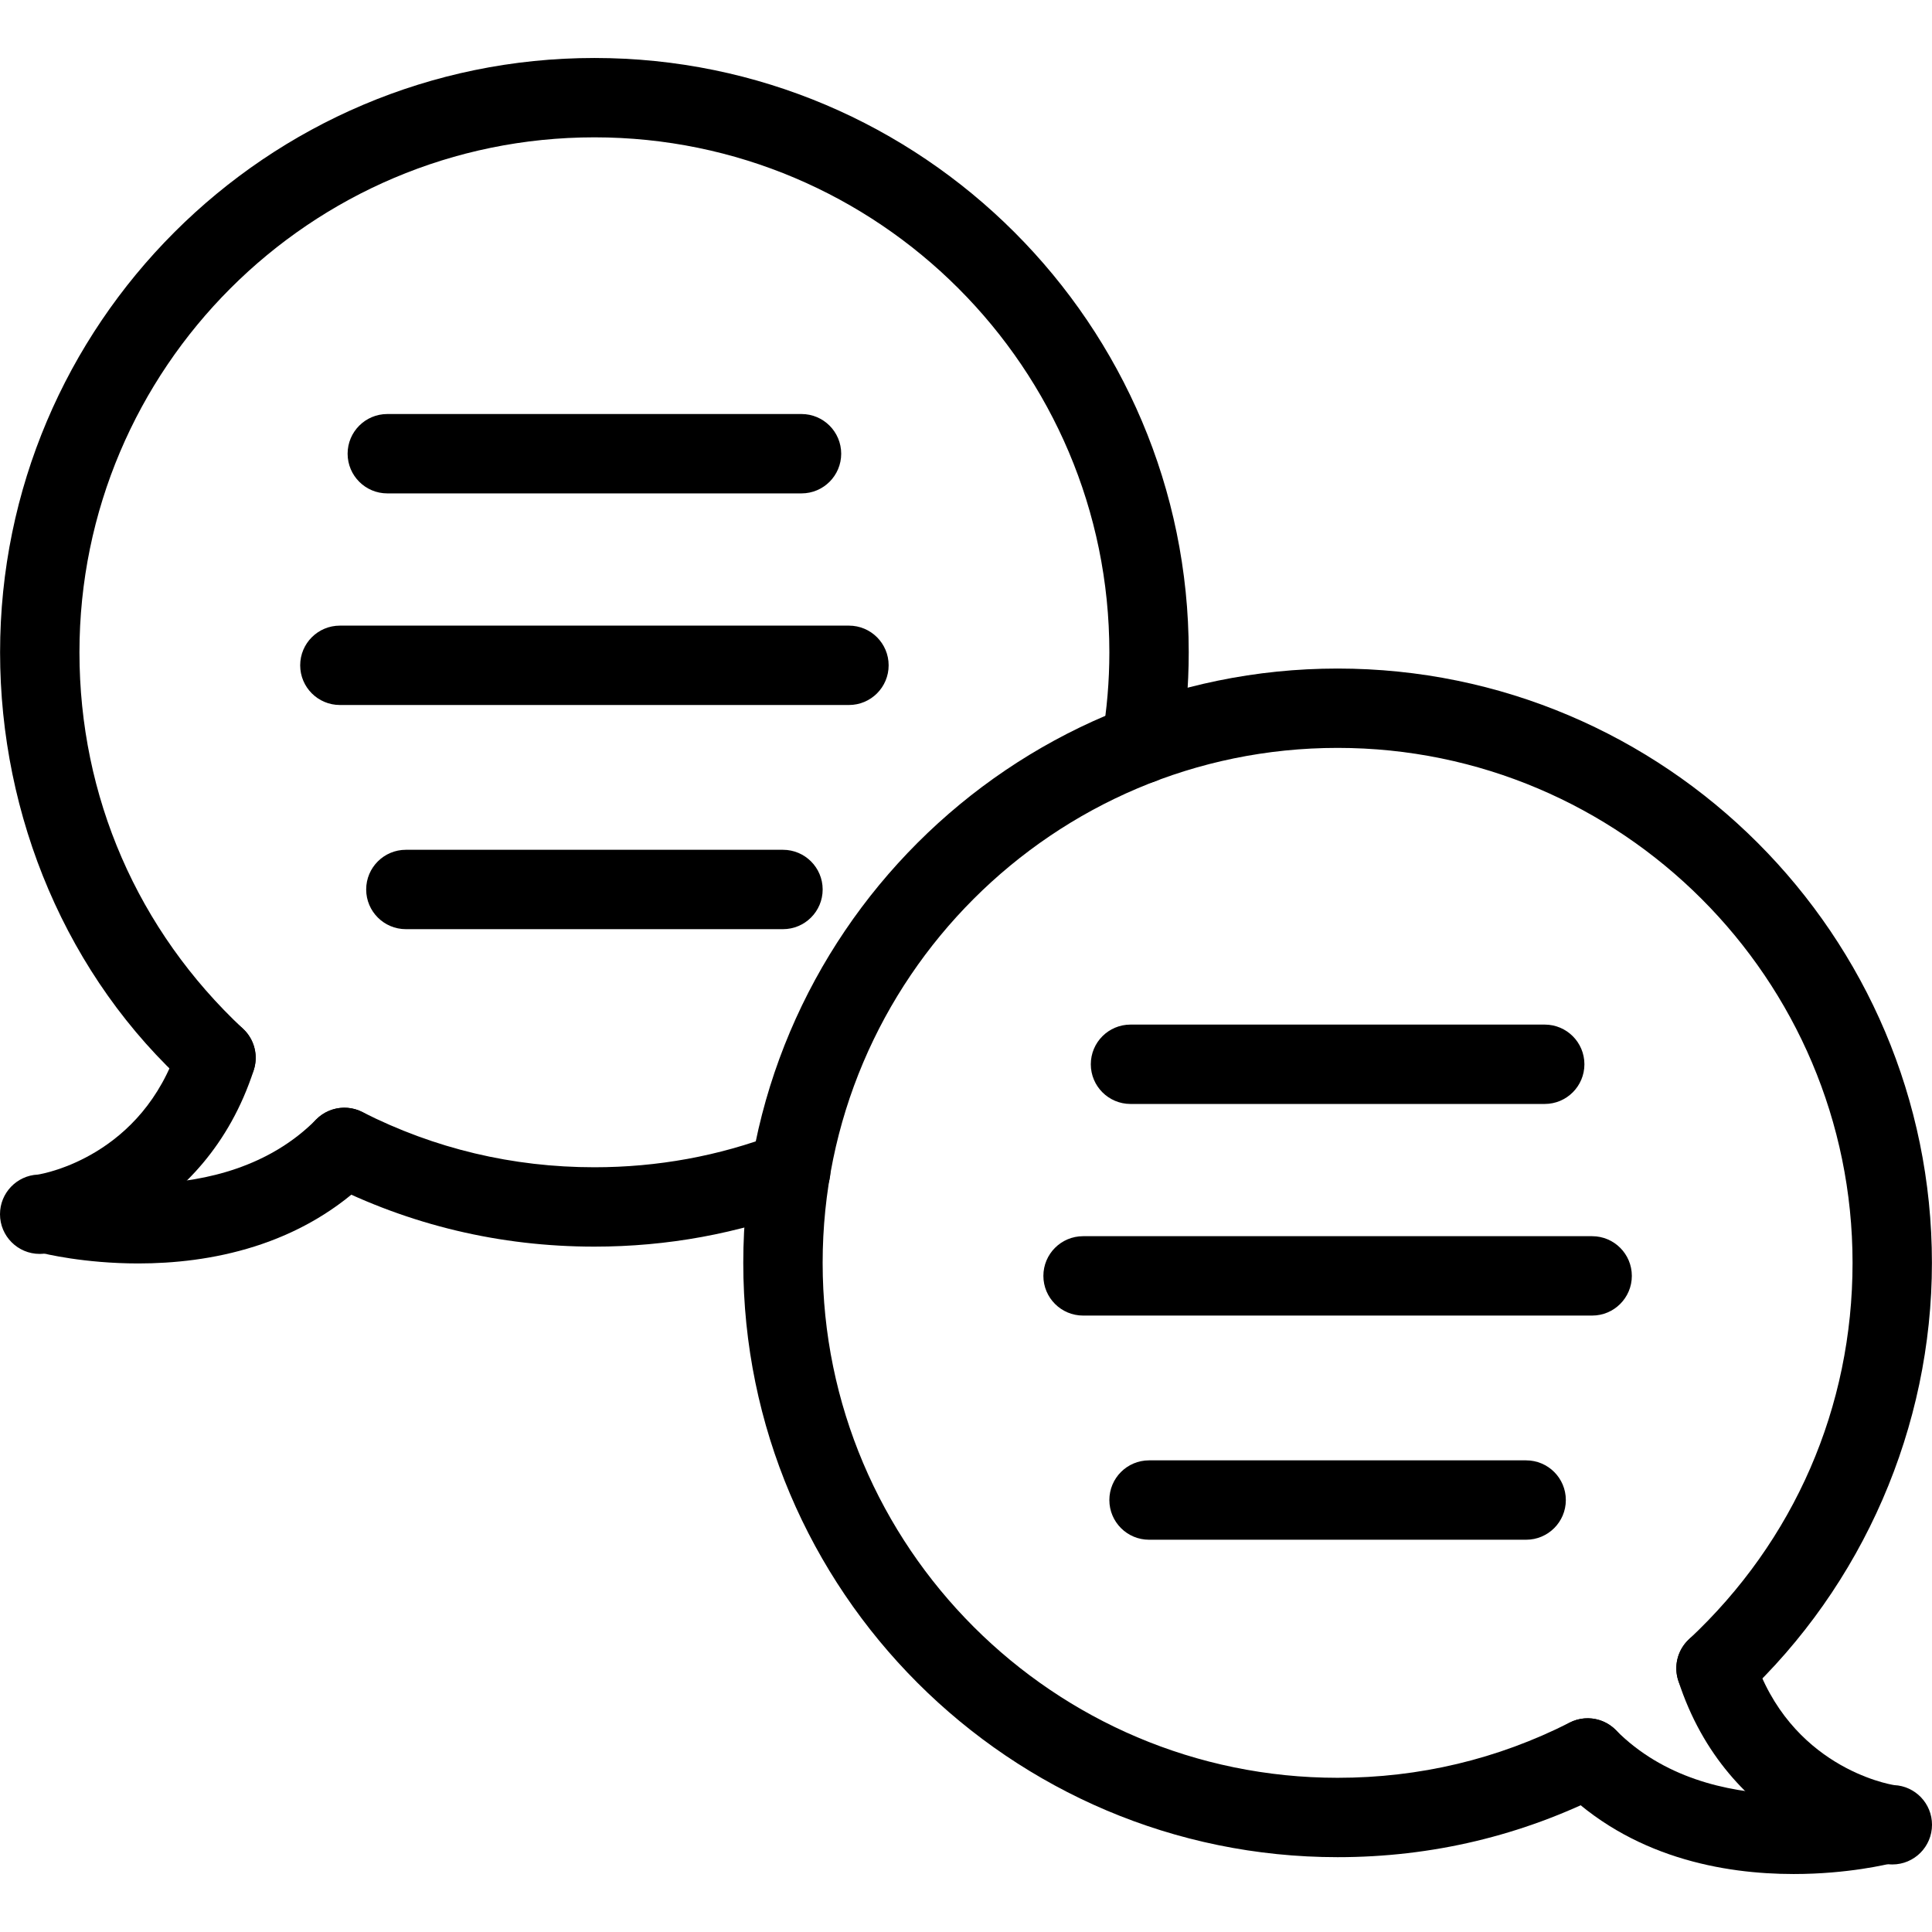
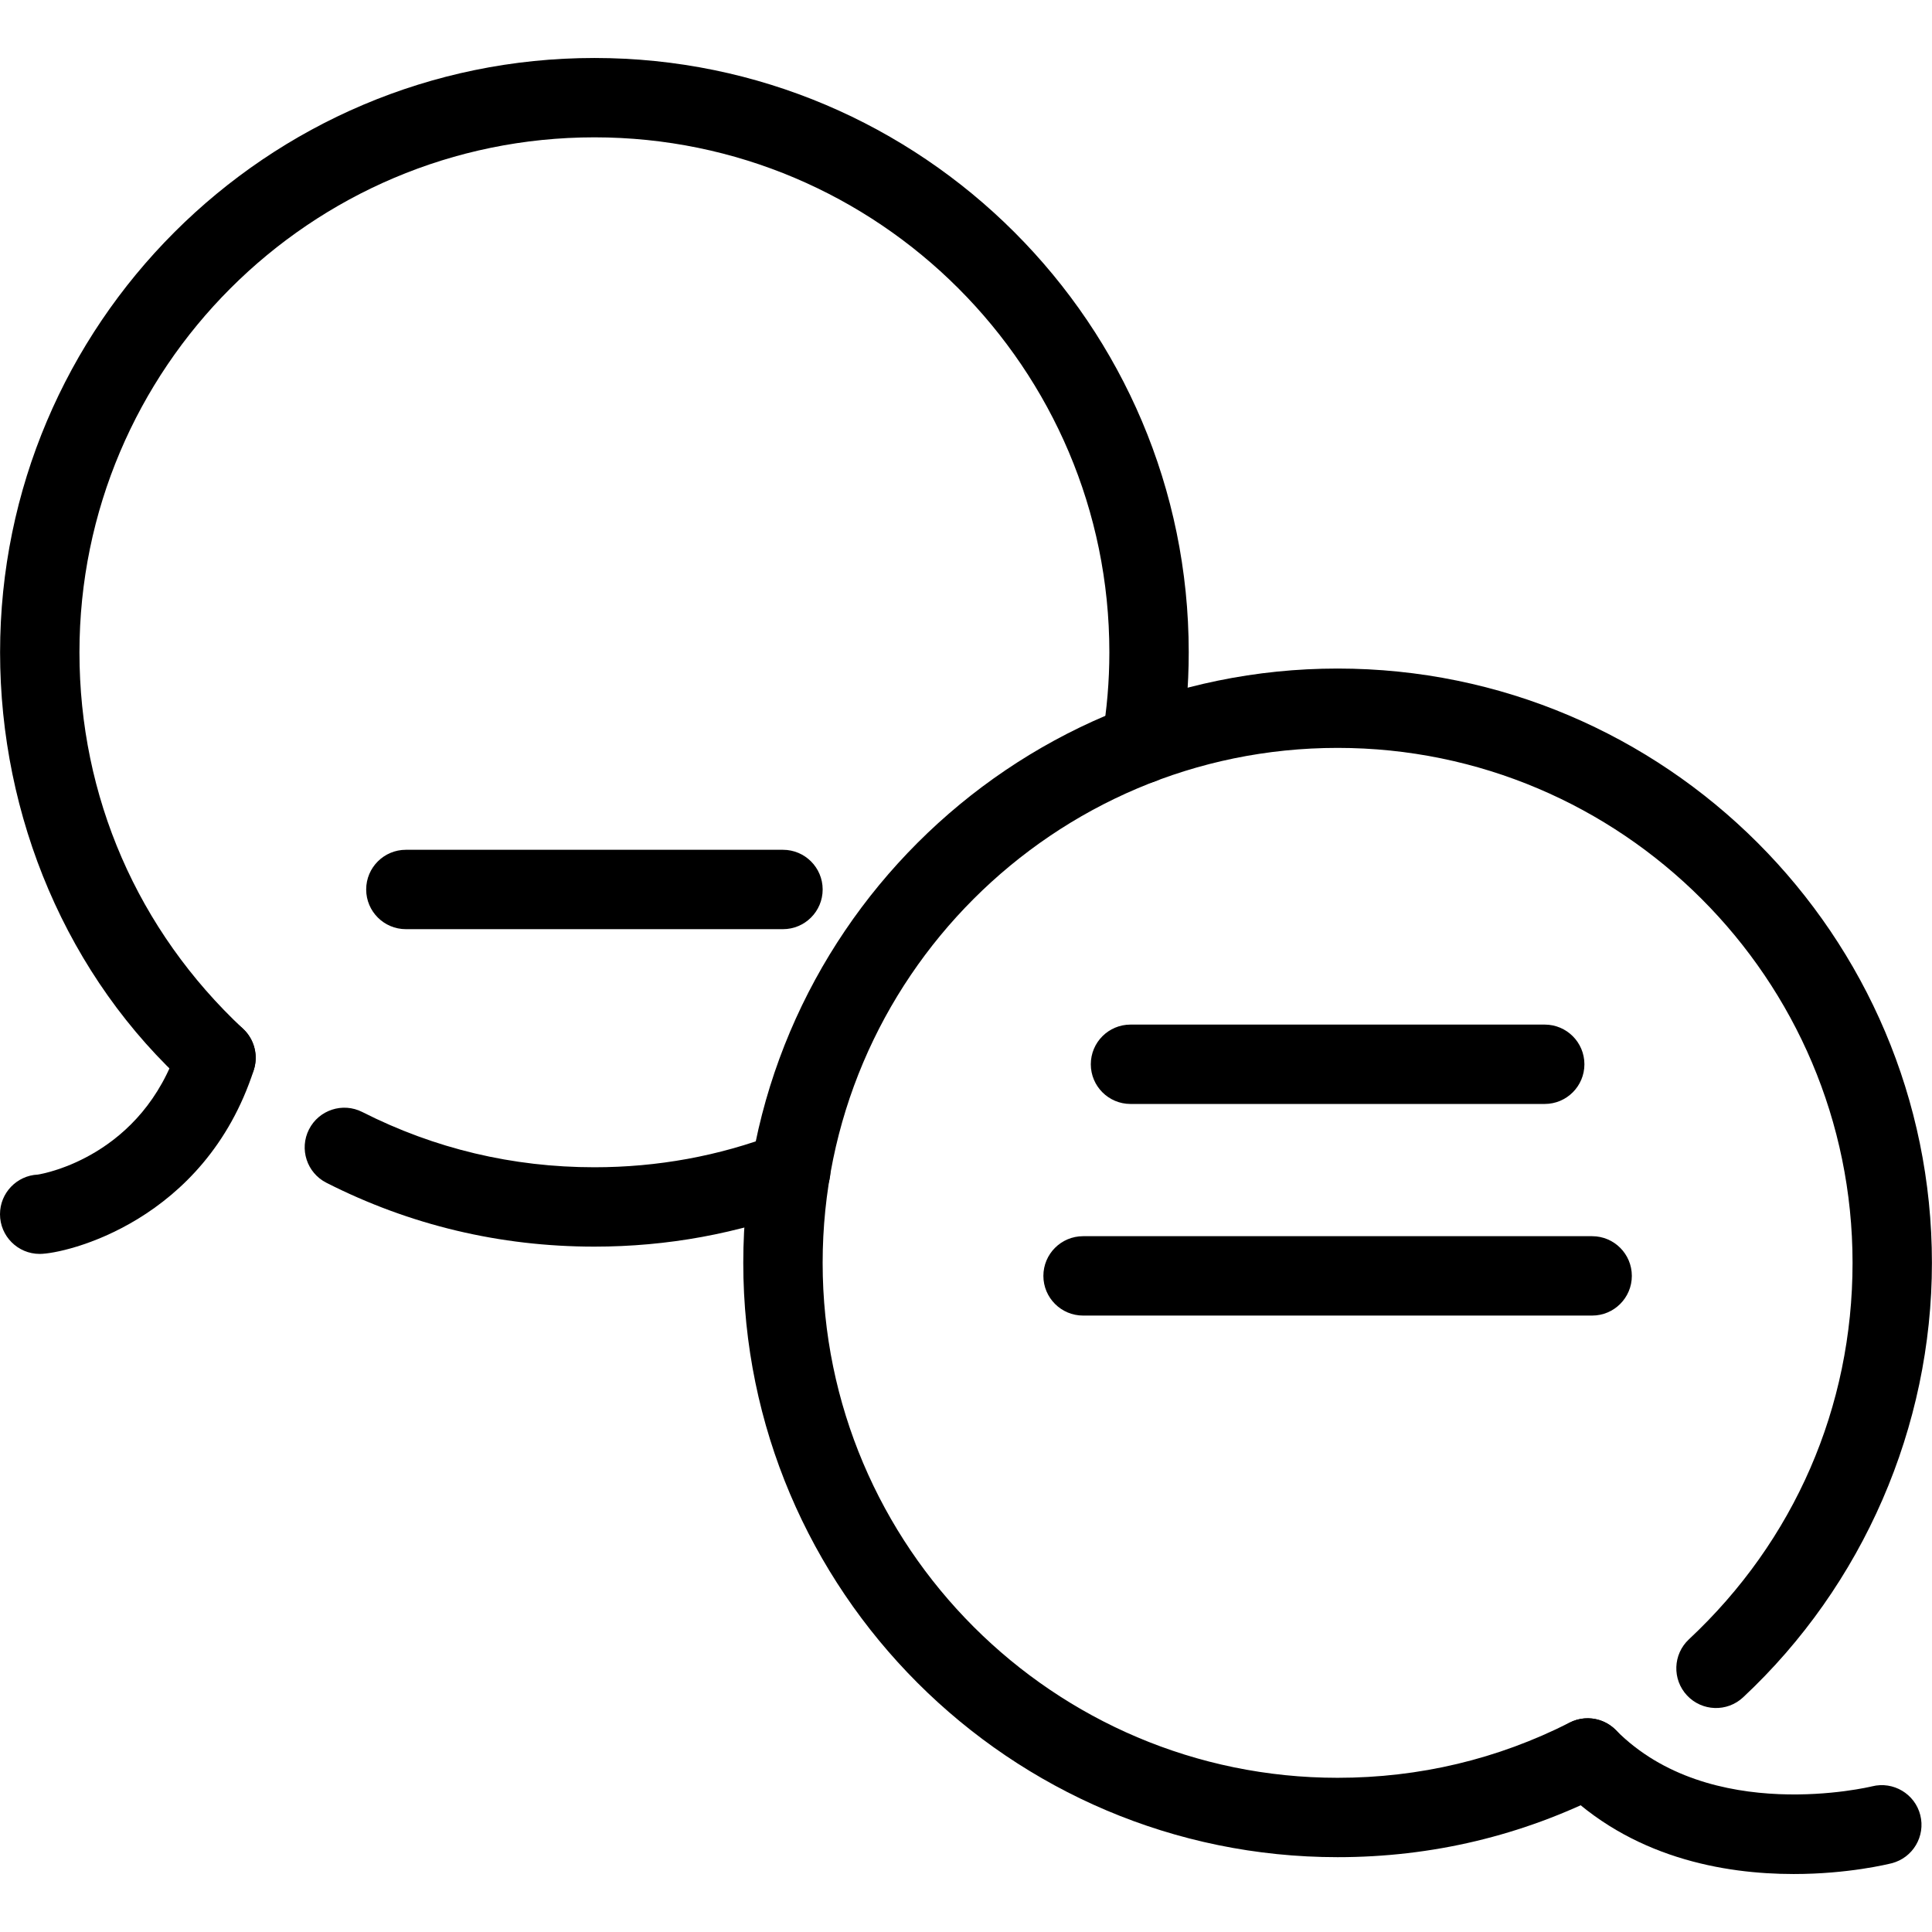
<svg xmlns="http://www.w3.org/2000/svg" id="Capa_1" enable-background="new 0 0 501.583 501.583" height="512" viewBox="0 0 501.583 501.583" width="512">
  <g>
    <path d="m49.043 282.152c-31.723-28.478-49.022-70.216-49.022-112.799 0-85.083 69.217-154.3 154.3-154.3 85.078 0 154.295 69.217 154.295 154.3 0 8.686-.732 17.294-2.174 25.593-.974 5.6-6.28 9.376-11.916 8.382-5.605-.974-9.355-6.311-8.387-11.916 1.242-7.135 1.87-14.558 1.87-22.064 0-73.719-59.975-133.694-133.689-133.694s-133.693 59.98-133.693 133.699c0 37.442 15.089 72.148 42.48 97.741 4.157 3.884 4.379 10.406.495 14.564-2.025 2.168-9.593 4.95-14.559.494z" />
    <path d="m154.321 323.648c-24.491 0-47.905-5.574-69.577-16.578-5.074-2.571-7.099-8.773-4.528-13.847s8.773-7.104 13.847-4.523c18.762 9.52 39.034 14.342 60.253 14.342 16.397 0 32.306-2.911 47.291-8.65 5.316-2.05 11.272.618 13.307 5.929 2.035 5.316-.623 11.272-5.935 13.307-17.34 6.651-35.731 10.02-54.658 10.02z" />
    <path d="m10.303 325.539c-5.687 0-10.303-4.616-10.303-10.304 0-5.528 4.358-10.046 9.829-10.293 1.545-.237 27.154-4.791 36.453-33.49 1.757-5.414 7.573-8.382 12.977-6.63 5.414 1.752 8.382 7.562 6.63 12.977-12.781 39.435-48.987 47.74-55.586 47.74z" />
-     <path d="m35.907 328.016c-14.12 0-24.485-2.56-25.433-2.802-5.512-1.406-8.84-7.022-7.429-12.539 1.406-5.502 7.006-8.825 12.518-7.429.757.191 42.099 10.066 66.527-14.605 4.008-4.039 10.525-4.08 14.574-.072 4.044 3.998 4.075 10.525.072 14.569-18.489 18.675-42.742 22.878-60.829 22.878z" />
-     <path d="m208.088 128.094h-107.539c-5.687 0-10.303-4.616-10.303-10.303s4.616-10.303 10.303-10.303h107.539c5.687 0 10.303 4.616 10.303 10.303s-4.611 10.303-10.303 10.303z" />
-     <path d="m220.405 183.03h-132.169c-5.687 0-10.303-4.616-10.303-10.303s4.616-10.303 10.303-10.303h132.169c5.687 0 10.303 4.616 10.303 10.303 0 5.693-4.61 10.303-10.303 10.303z" />
    <path d="m203.271 241.228h-97.901c-5.687 0-10.303-4.616-10.303-10.303s4.616-10.303 10.303-10.303h97.906c5.687 0 10.303 4.616 10.303 10.303s-4.615 10.303-10.308 10.303z" />
    <path d="m347.268 482.157c-85.083 0-154.3-69.222-154.3-154.295 0-85.078 69.217-154.295 154.3-154.295 85.078 0 154.295 69.217 154.295 154.295 0 42.588-17.871 83.698-49.022 112.799-4.157 3.879-10.664 3.668-14.564-.5-3.884-4.162-3.663-10.679.5-14.564 27.391-25.588 42.48-60.299 42.48-97.741 0-73.719-59.975-133.689-133.689-133.689s-133.694 59.975-133.694 133.694 59.975 133.689 133.694 133.689c21.219 0 41.496-4.827 60.253-14.337 5.059-2.586 11.272-.546 13.847 4.528 2.576 5.069.546 11.272-4.528 13.847-21.673 10.995-45.081 16.569-69.572 16.569z" />
-     <path d="m491.28 484.047c-6.599 0-42.804-8.299-55.575-47.745-1.757-5.414 1.211-11.225 6.625-12.977 5.43-1.746 11.23 1.216 12.977 6.625 9.299 28.694 34.902 33.253 36.453 33.496 5.471.252 9.824 4.765 9.824 10.293-.001 5.698-4.611 10.308-10.304 10.308z" />
    <path d="m465.687 486.531c-18.098 0-42.351-4.199-60.84-22.878-3.998-4.044-3.972-10.571.077-14.574 4.054-3.998 10.571-3.962 14.574.077 24.516 24.784 66.115 14.708 66.533 14.61 5.502-1.381 11.112 1.952 12.508 7.459 1.396 5.502-1.922 11.096-7.418 12.508-.953.232-11.318 2.798-25.434 2.798z" />
    <path d="m401.04 286.608h-107.544c-5.687 0-10.303-4.616-10.303-10.303s4.616-10.303 10.303-10.303h107.544c5.687 0 10.303 4.616 10.303 10.303s-4.616 10.303-10.303 10.303z" />
    <path d="m413.352 341.545h-132.169c-5.687 0-10.303-4.616-10.303-10.303s4.616-10.303 10.303-10.303h132.169c5.687 0 10.303 4.616 10.303 10.303s-4.61 10.303-10.303 10.303z" />
-     <path d="m396.218 399.742h-97.906c-5.687 0-10.303-4.616-10.303-10.303s4.616-10.303 10.303-10.303h97.906c5.687 0 10.303 4.616 10.303 10.303s-4.61 10.303-10.303 10.303z" />
  </g>
</svg>